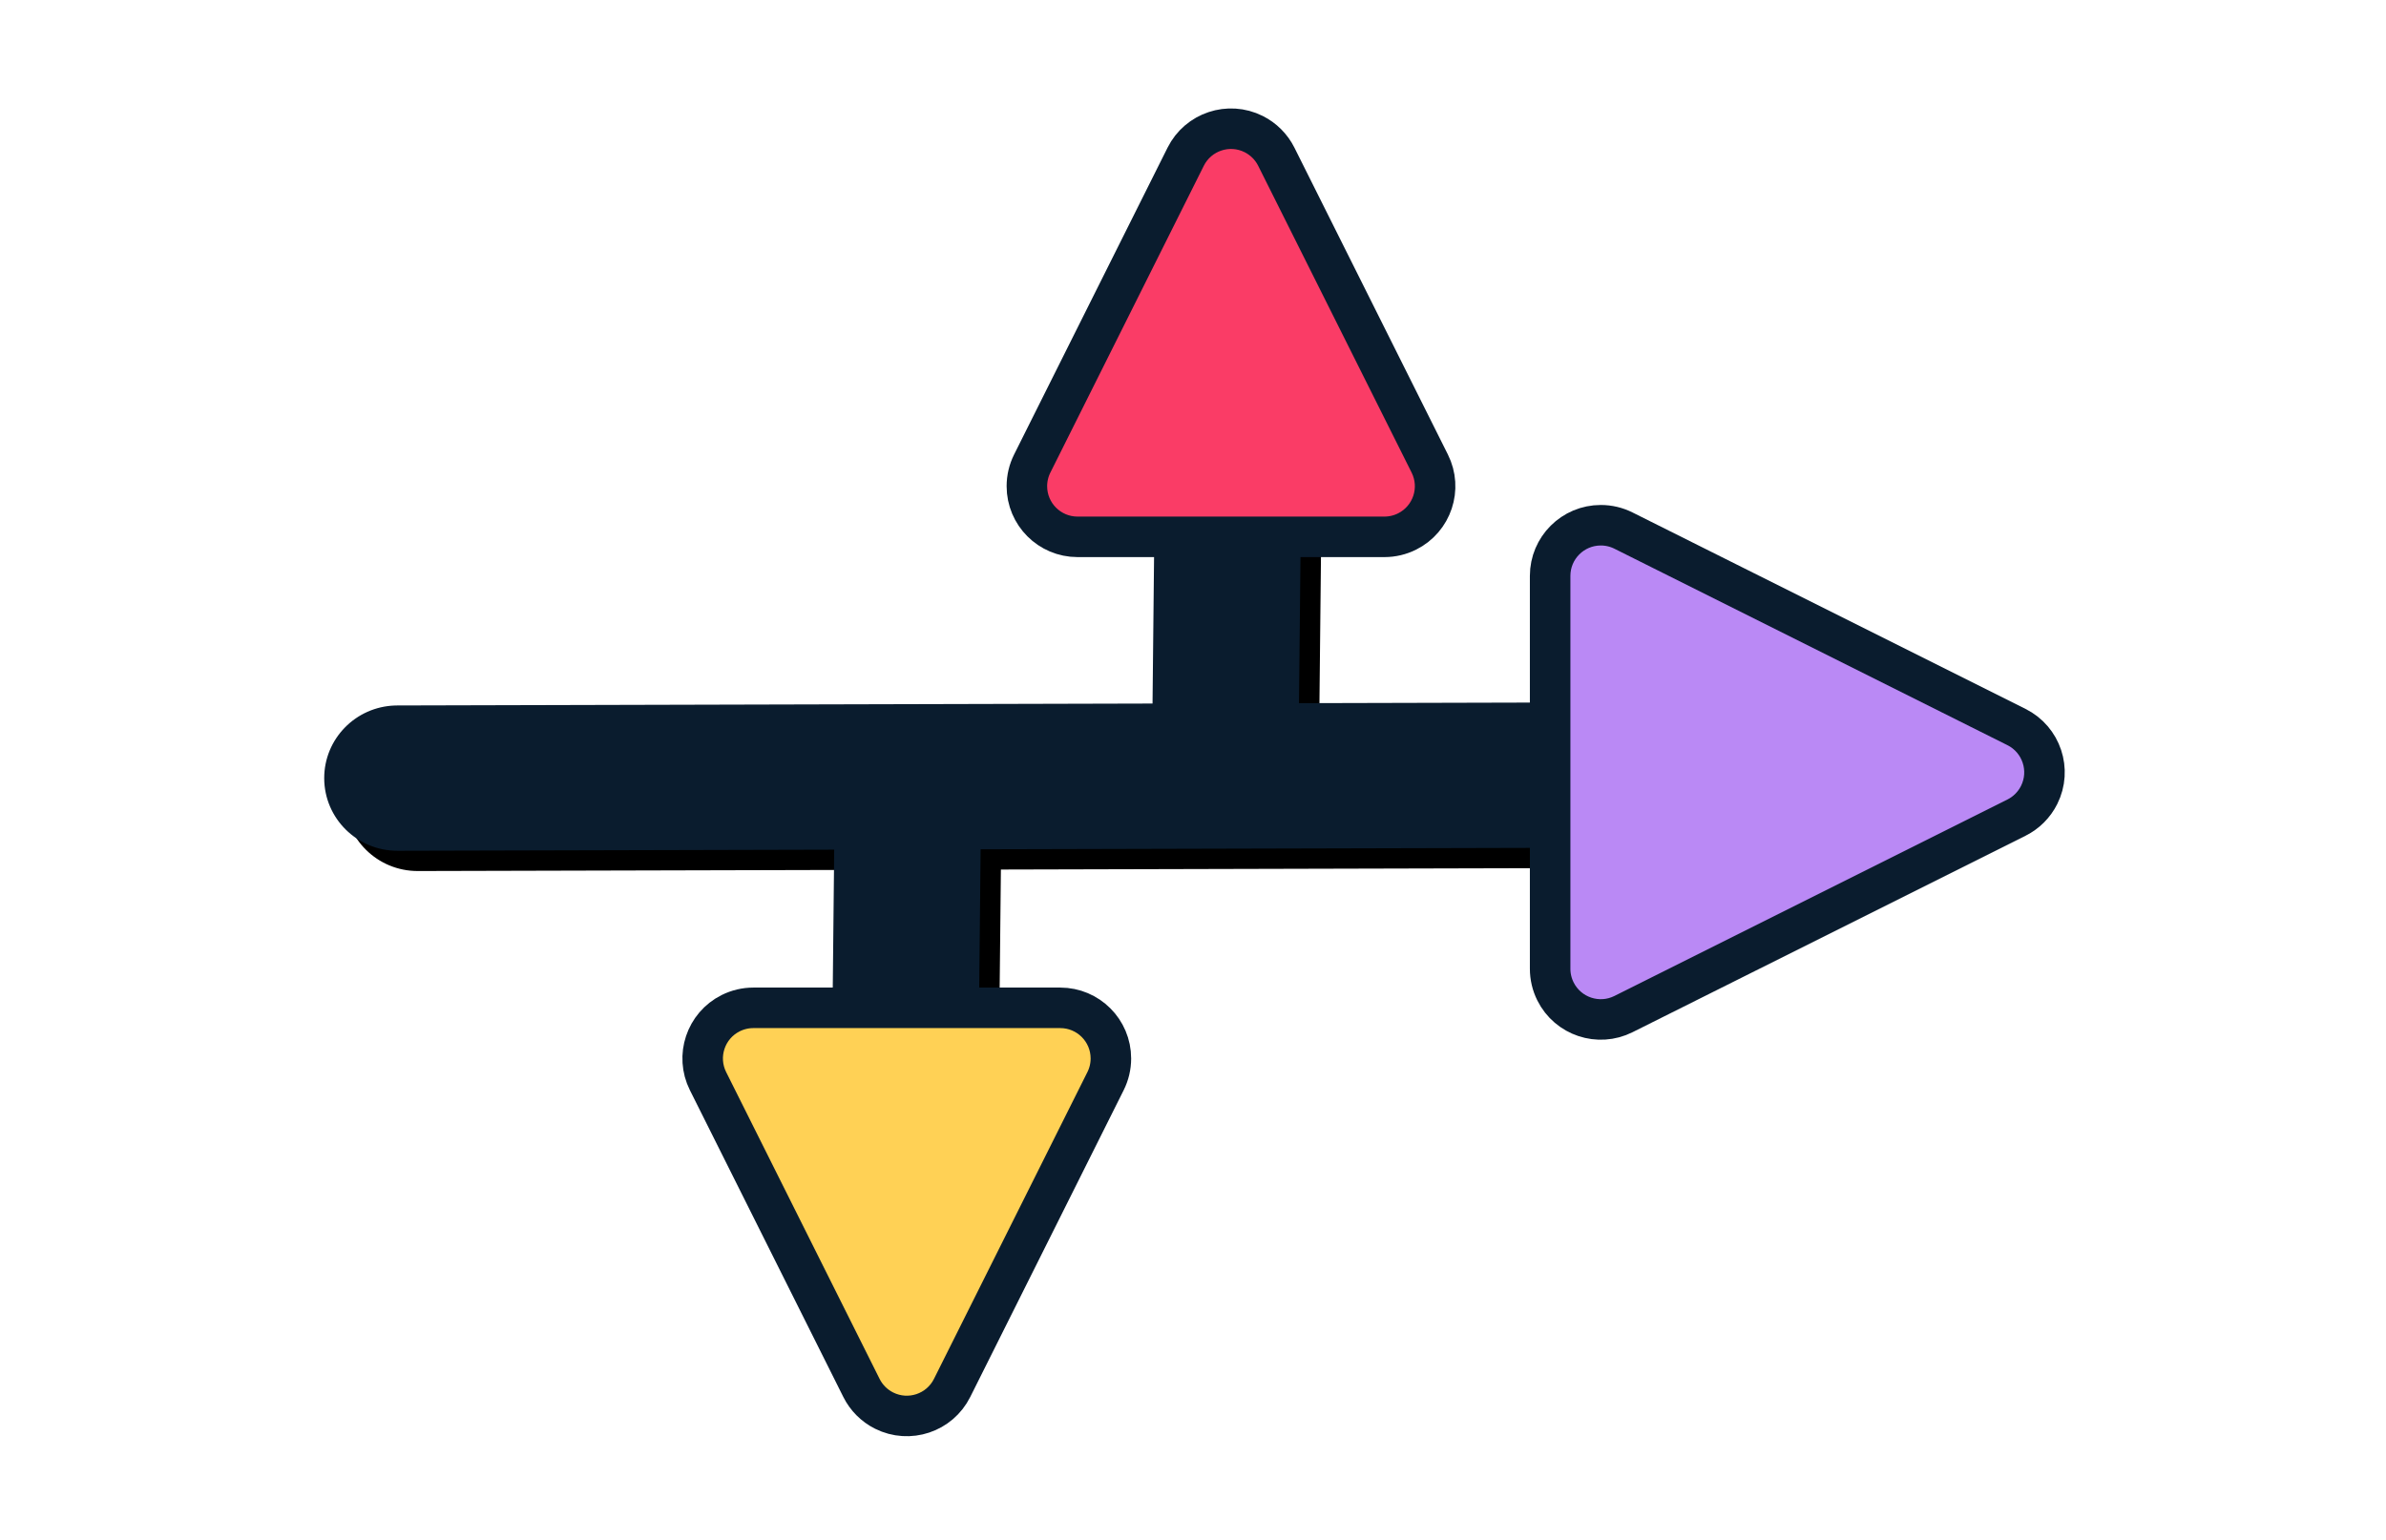
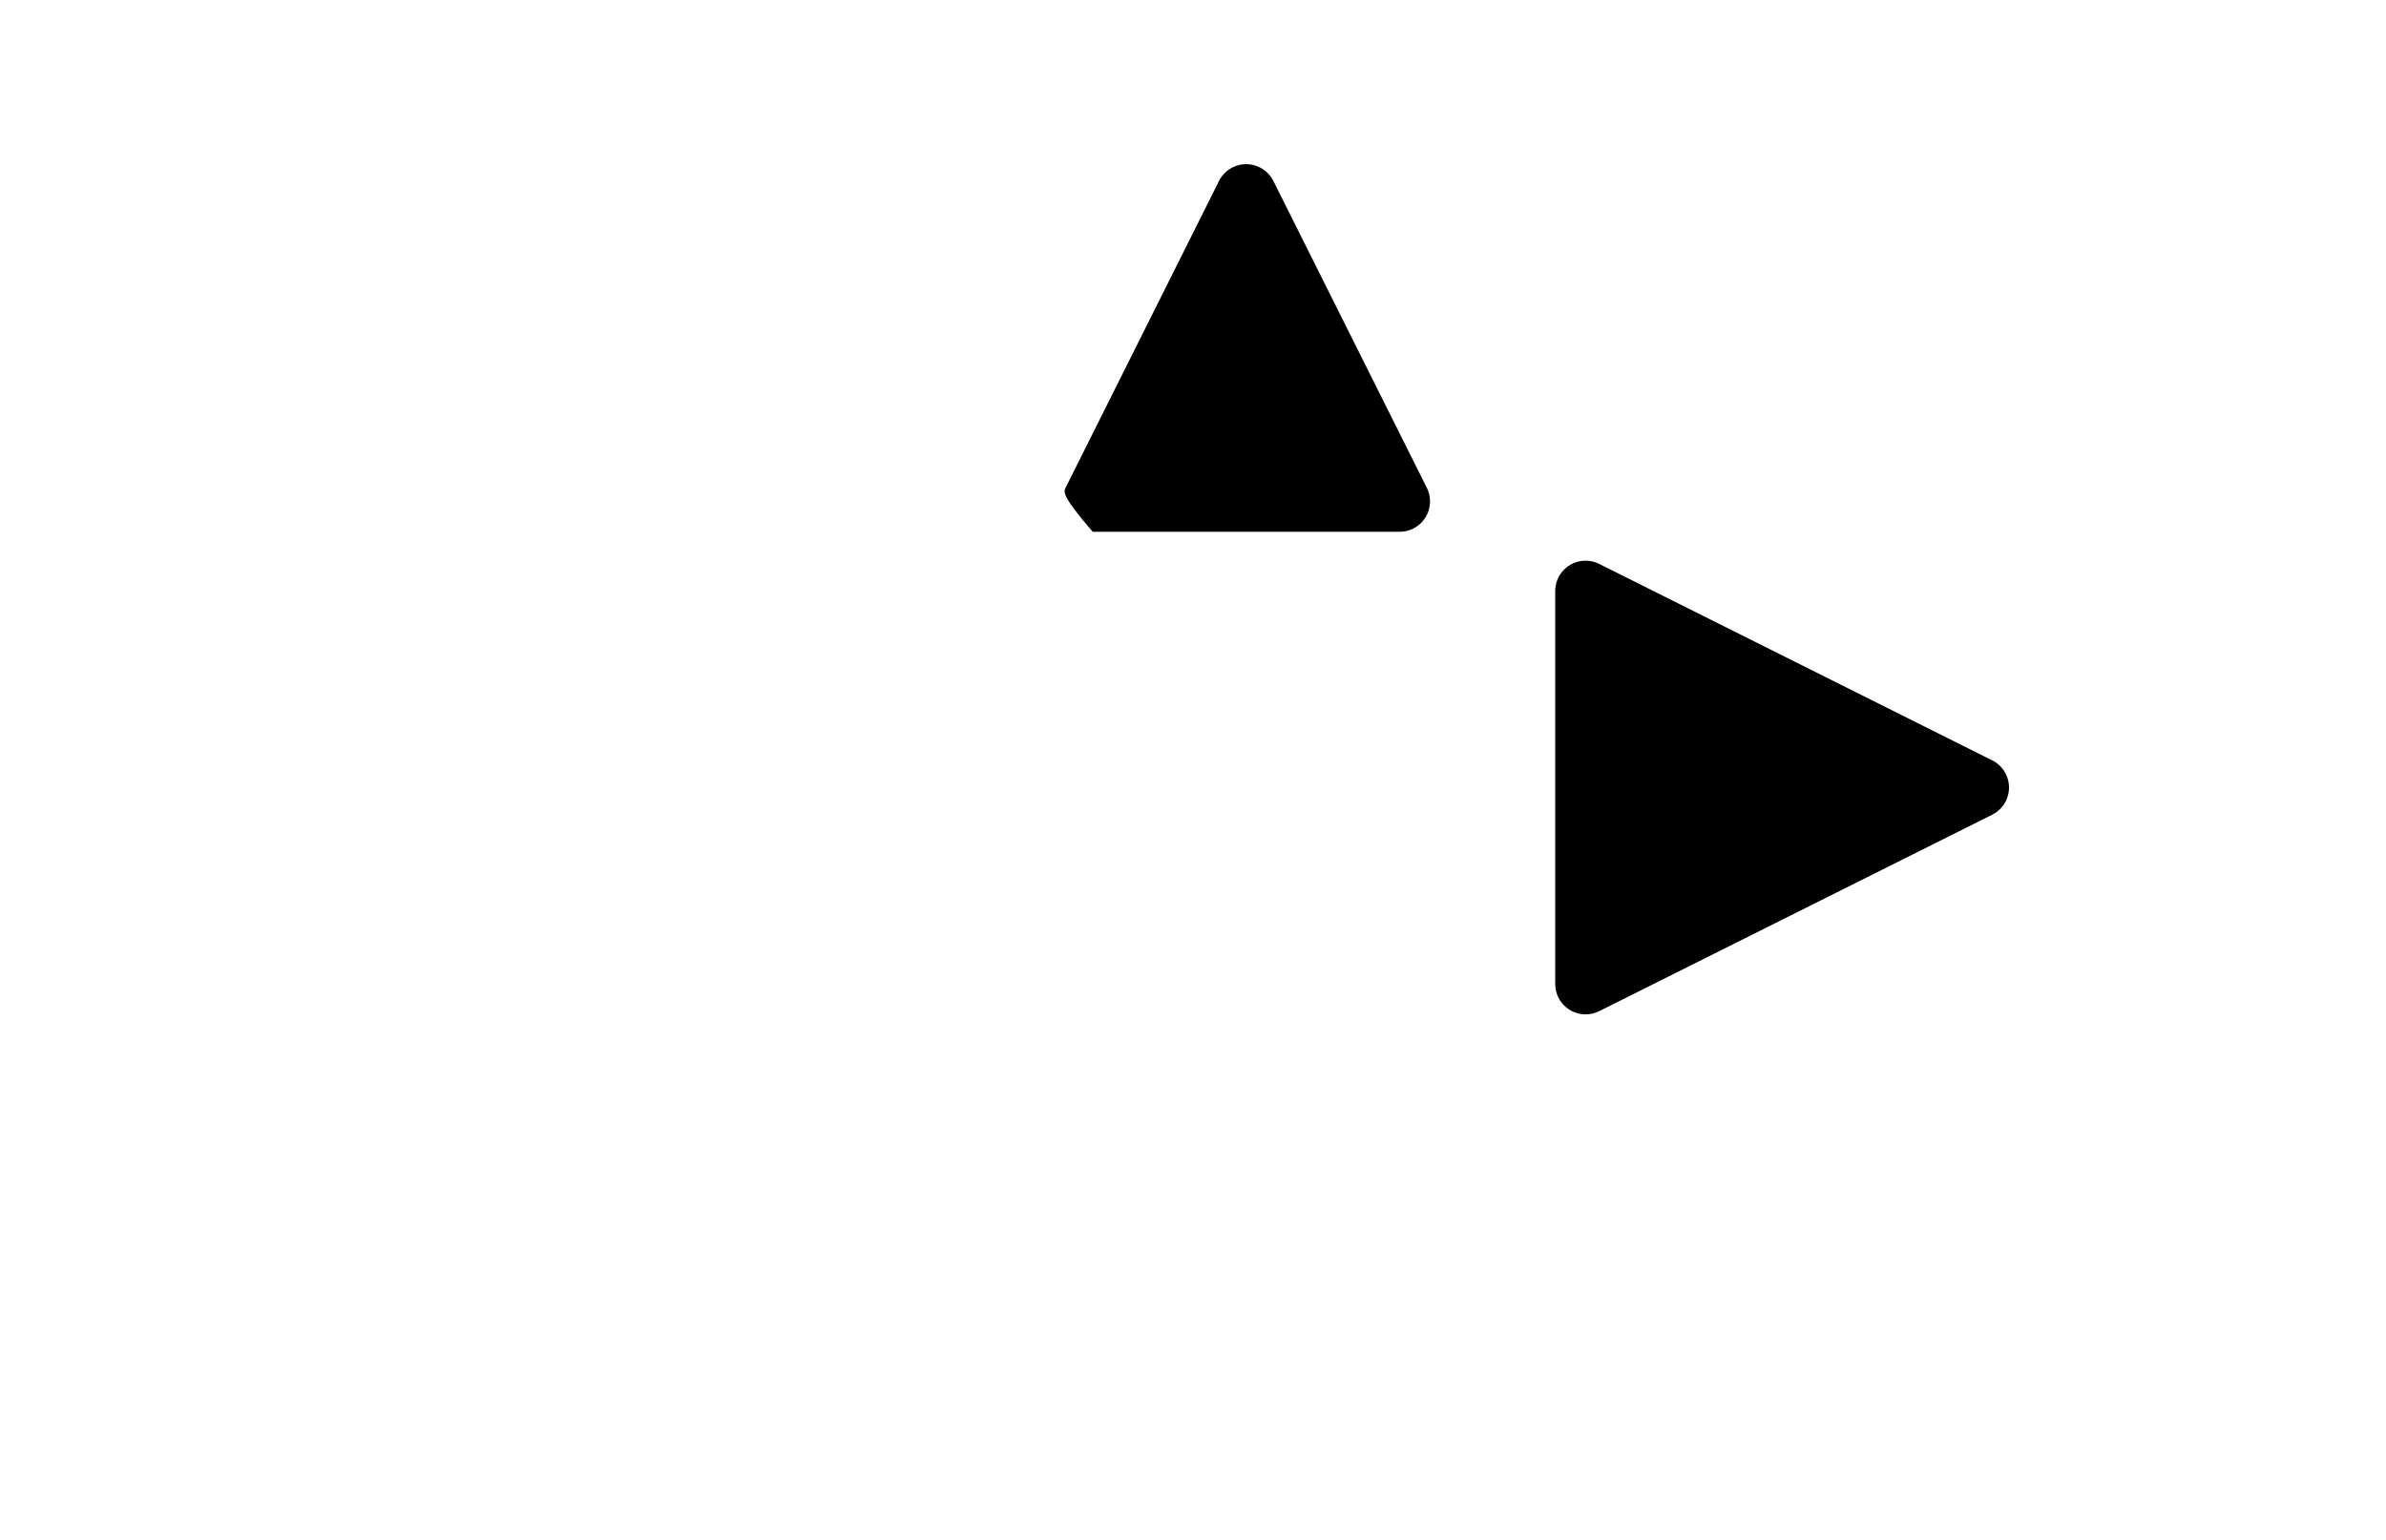
<svg xmlns="http://www.w3.org/2000/svg" xmlns:xlink="http://www.w3.org/1999/xlink" width="471px" height="304px" viewBox="0 0 471 304" version="1.1">
  <title>img-traffic-outline</title>
  <defs>
-     <path d="M178.692,47.001 C186.538,47.082 192.859,53.354 192.993,61.093 L192.995,61.495 L192.419,116.841 L295.511,116.578 C303.492,116.558 309.979,122.964 310,130.887 C310.02,138.676 303.784,145.031 295.989,145.263 L295.585,145.27 L129.578,145.693 L128.985,202.801 C128.903,210.724 122.366,217.08 114.385,216.999 C106.539,216.918 100.218,210.646 100.084,202.907 L100.082,202.505 L100.671,145.767 L14.489,145.987 C6.508,146.008 0.021,139.601 4.85549174e-05,131.678 C-0.02,123.89 6.216,117.535 14.011,117.302 L14.415,117.296 L163.513,116.915 L164.092,61.199 C164.174,53.276 170.711,46.92 178.692,47.001 Z" id="path-1" />
    <filter x="-1.3%" y="-2.4%" width="105.2%" height="109.4%" filterUnits="objectBoundingBox" id="filter-2">
      <feOffset dx="4" dy="4" in="SourceAlpha" result="shadowOffsetOuter1" />
      <feGaussianBlur stdDeviation="2" in="shadowOffsetOuter1" result="shadowBlurOuter1" />
      <feColorMatrix values="0 0 0 0 0   0 0 0 0 0   0 0 0 0 0  0 0 0 0.1 0" type="matrix" in="shadowBlurOuter1" />
    </filter>
    <path d="M299.867,92.733 L338.658,170.317 C340.14,173.281 338.939,176.885 335.975,178.367 C335.142,178.783 334.223,179 333.292,179 L255.708,179 C252.394,179 249.708,176.314 249.708,173 C249.708,172.069 249.925,171.15 250.342,170.317 L289.133,92.733 C290.615,89.769 294.219,88.568 297.183,90.05 C298.344,90.63 299.286,91.572 299.867,92.733 Z" id="path-3" />
    <filter x="-7.5%" y="-3.7%" width="121.2%" height="121.2%" filterUnits="objectBoundingBox" id="filter-4">
      <feMorphology radius="8" operator="dilate" in="SourceAlpha" result="shadowSpreadOuter1" />
      <feOffset dx="3" dy="3" in="shadowSpreadOuter1" result="shadowOffsetOuter1" />
      <feGaussianBlur stdDeviation="1.5" in="shadowOffsetOuter1" result="shadowBlurOuter1" />
      <feComposite in="shadowBlurOuter1" in2="SourceAlpha" operator="out" result="shadowBlurOuter1" />
      <feColorMatrix values="0 0 0 0 0   0 0 0 0 0   0 0 0 0 0  0 0 0 0.1 0" type="matrix" in="shadowBlurOuter1" />
    </filter>
-     <path d="M184.367,10.733 L214.658,71.317 C216.14,74.281 214.939,77.885 211.975,79.367 C211.142,79.783 210.223,80 209.292,80 L148.708,80 C145.394,80 142.708,77.314 142.708,74 C142.708,73.069 142.925,72.15 143.342,71.317 L173.633,10.733 C175.115,7.769 178.719,6.568 181.683,8.05 C182.844,8.63 183.786,9.572 184.367,10.733 Z" id="path-5" />
+     <path d="M184.367,10.733 L214.658,71.317 C216.14,74.281 214.939,77.885 211.975,79.367 C211.142,79.783 210.223,80 209.292,80 L148.708,80 C142.708,73.069 142.925,72.15 143.342,71.317 L173.633,10.733 C175.115,7.769 178.719,6.568 181.683,8.05 C182.844,8.63 183.786,9.572 184.367,10.733 Z" id="path-5" />
    <filter x="-9.1%" y="-4.5%" width="125.7%" height="125.7%" filterUnits="objectBoundingBox" id="filter-6">
      <feMorphology radius="8" operator="dilate" in="SourceAlpha" result="shadowSpreadOuter1" />
      <feOffset dx="3" dy="3" in="shadowSpreadOuter1" result="shadowOffsetOuter1" />
      <feGaussianBlur stdDeviation="1.5" in="shadowOffsetOuter1" result="shadowBlurOuter1" />
      <feComposite in="shadowBlurOuter1" in2="SourceAlpha" operator="out" result="shadowBlurOuter1" />
      <feColorMatrix values="0 0 0 0 0   0 0 0 0 0   0 0 0 0 0  0 0 0 0.1 0" type="matrix" in="shadowBlurOuter1" />
    </filter>
-     <path d="M120.367,191.733 L150.658,252.317 C152.14,255.281 150.939,258.885 147.975,260.367 C147.142,260.783 146.223,261 145.292,261 L84.708,261 C81.394,261 78.708,258.314 78.708,255 C78.708,254.069 78.925,253.15 79.342,252.317 L109.633,191.733 C111.115,188.769 114.719,187.568 117.683,189.05 C118.844,189.63 119.786,190.572 120.367,191.733 Z" id="path-7" />
    <filter x="-9.1%" y="-4.5%" width="125.7%" height="125.7%" filterUnits="objectBoundingBox" id="filter-8">
      <feMorphology radius="8" operator="dilate" in="SourceAlpha" result="shadowSpreadOuter1" />
      <feOffset dx="3" dy="3" in="shadowSpreadOuter1" result="shadowOffsetOuter1" />
      <feGaussianBlur stdDeviation="1.5" in="shadowOffsetOuter1" result="shadowBlurOuter1" />
      <feComposite in="shadowBlurOuter1" in2="SourceAlpha" operator="out" result="shadowBlurOuter1" />
      <feColorMatrix values="0 0 0 0 0   0 0 0 0 0   0 0 0 0 0  0 0 0 0.1 0" type="matrix" in="shadowBlurOuter1" />
    </filter>
  </defs>
  <g id="-🖼-Illustrations" stroke="none" stroke-width="1" fill="none" fill-rule="evenodd">
    <g id="Illustrations-|--Help-Icons" transform="translate(-168, -2851)">
      <g id="img-traffic-outline" transform="translate(168, 2851)">
        <rect id="boundary" stroke="#FF00A3" stroke-width="3" opacity="0" x="1.5" y="1.5" width="468" height="301" />
        <g id="Group-12" transform="translate(64, 22)">
          <g id="Combined-Shape">
            <use fill="black" fill-opacity="1" filter="url(#filter-2)" xlink:href="#path-1" />
            <use fill="#0A1C2E" fill-rule="evenodd" xlink:href="#path-1" />
          </g>
          <g id="Triangle" transform="translate(294.5, 130.5) rotate(-270) translate(-294.5, -130.5) ">
            <use fill="black" fill-opacity="1" filter="url(#filter-4)" xlink:href="#path-3" />
-             <path stroke="#0A1C2E" stroke-width="8" d="M291.338,85.93 C293.766,85.12 296.502,85.237 298.972,86.472 C300.907,87.44 302.477,89.009 303.444,90.944 L303.444,90.944 L342.236,168.528 C343.471,170.998 343.588,173.734 342.779,176.162 C341.969,178.59 340.234,180.709 337.764,181.944 C336.375,182.639 334.844,183 333.292,183 L333.292,183 L255.708,183 C252.947,183 250.447,181.881 248.637,180.071 C246.827,178.261 245.708,175.761 245.708,173 C245.708,171.448 246.07,169.916 246.764,168.528 L246.764,168.528 L285.556,90.944 C286.791,88.474 288.91,86.739 291.338,85.93 Z" fill="#BA89F5" fill-rule="evenodd" />
          </g>
          <g id="Triangle" transform="translate(179, 40) rotate(-360) translate(-179, -40) ">
            <use fill="black" fill-opacity="1" filter="url(#filter-6)" xlink:href="#path-5" />
-             <path stroke="#0A1C2E" stroke-width="8" d="M175.838,3.93 C178.266,3.12 181.002,3.237 183.472,4.472 C185.407,5.44 186.977,7.009 187.944,8.944 L187.944,8.944 L218.236,69.528 C219.471,71.998 219.588,74.734 218.779,77.162 C217.969,79.59 216.234,81.709 213.764,82.944 C212.375,83.639 210.844,84 209.292,84 L209.292,84 L148.708,84 C145.947,84 143.447,82.881 141.637,81.071 C139.827,79.261 138.708,76.761 138.708,74 C138.708,72.448 139.07,70.916 139.764,69.528 L139.764,69.528 L170.056,8.944 C171.291,6.474 173.41,4.739 175.838,3.93 Z" fill="#FA3C66" fill-rule="evenodd" />
          </g>
          <g id="Triangle" transform="translate(115, 221) rotate(-180) translate(-115, -221) ">
            <use fill="black" fill-opacity="1" filter="url(#filter-8)" xlink:href="#path-7" />
-             <path stroke="#0A1C2E" stroke-width="8" d="M111.838,184.93 C114.266,184.12 117.002,184.237 119.472,185.472 C121.407,186.44 122.977,188.009 123.944,189.944 L123.944,189.944 L154.236,250.528 C155.471,252.998 155.588,255.734 154.779,258.162 C153.969,260.59 152.234,262.709 149.764,263.944 C148.375,264.639 146.844,265 145.292,265 L145.292,265 L84.708,265 C81.947,265 79.447,263.881 77.637,262.071 C75.827,260.261 74.708,257.761 74.708,255 C74.708,253.448 75.07,251.916 75.764,250.528 L75.764,250.528 L106.056,189.944 C107.291,187.474 109.41,185.739 111.838,184.93 Z" fill="#FFD155" fill-rule="evenodd" />
          </g>
        </g>
      </g>
    </g>
  </g>
</svg>